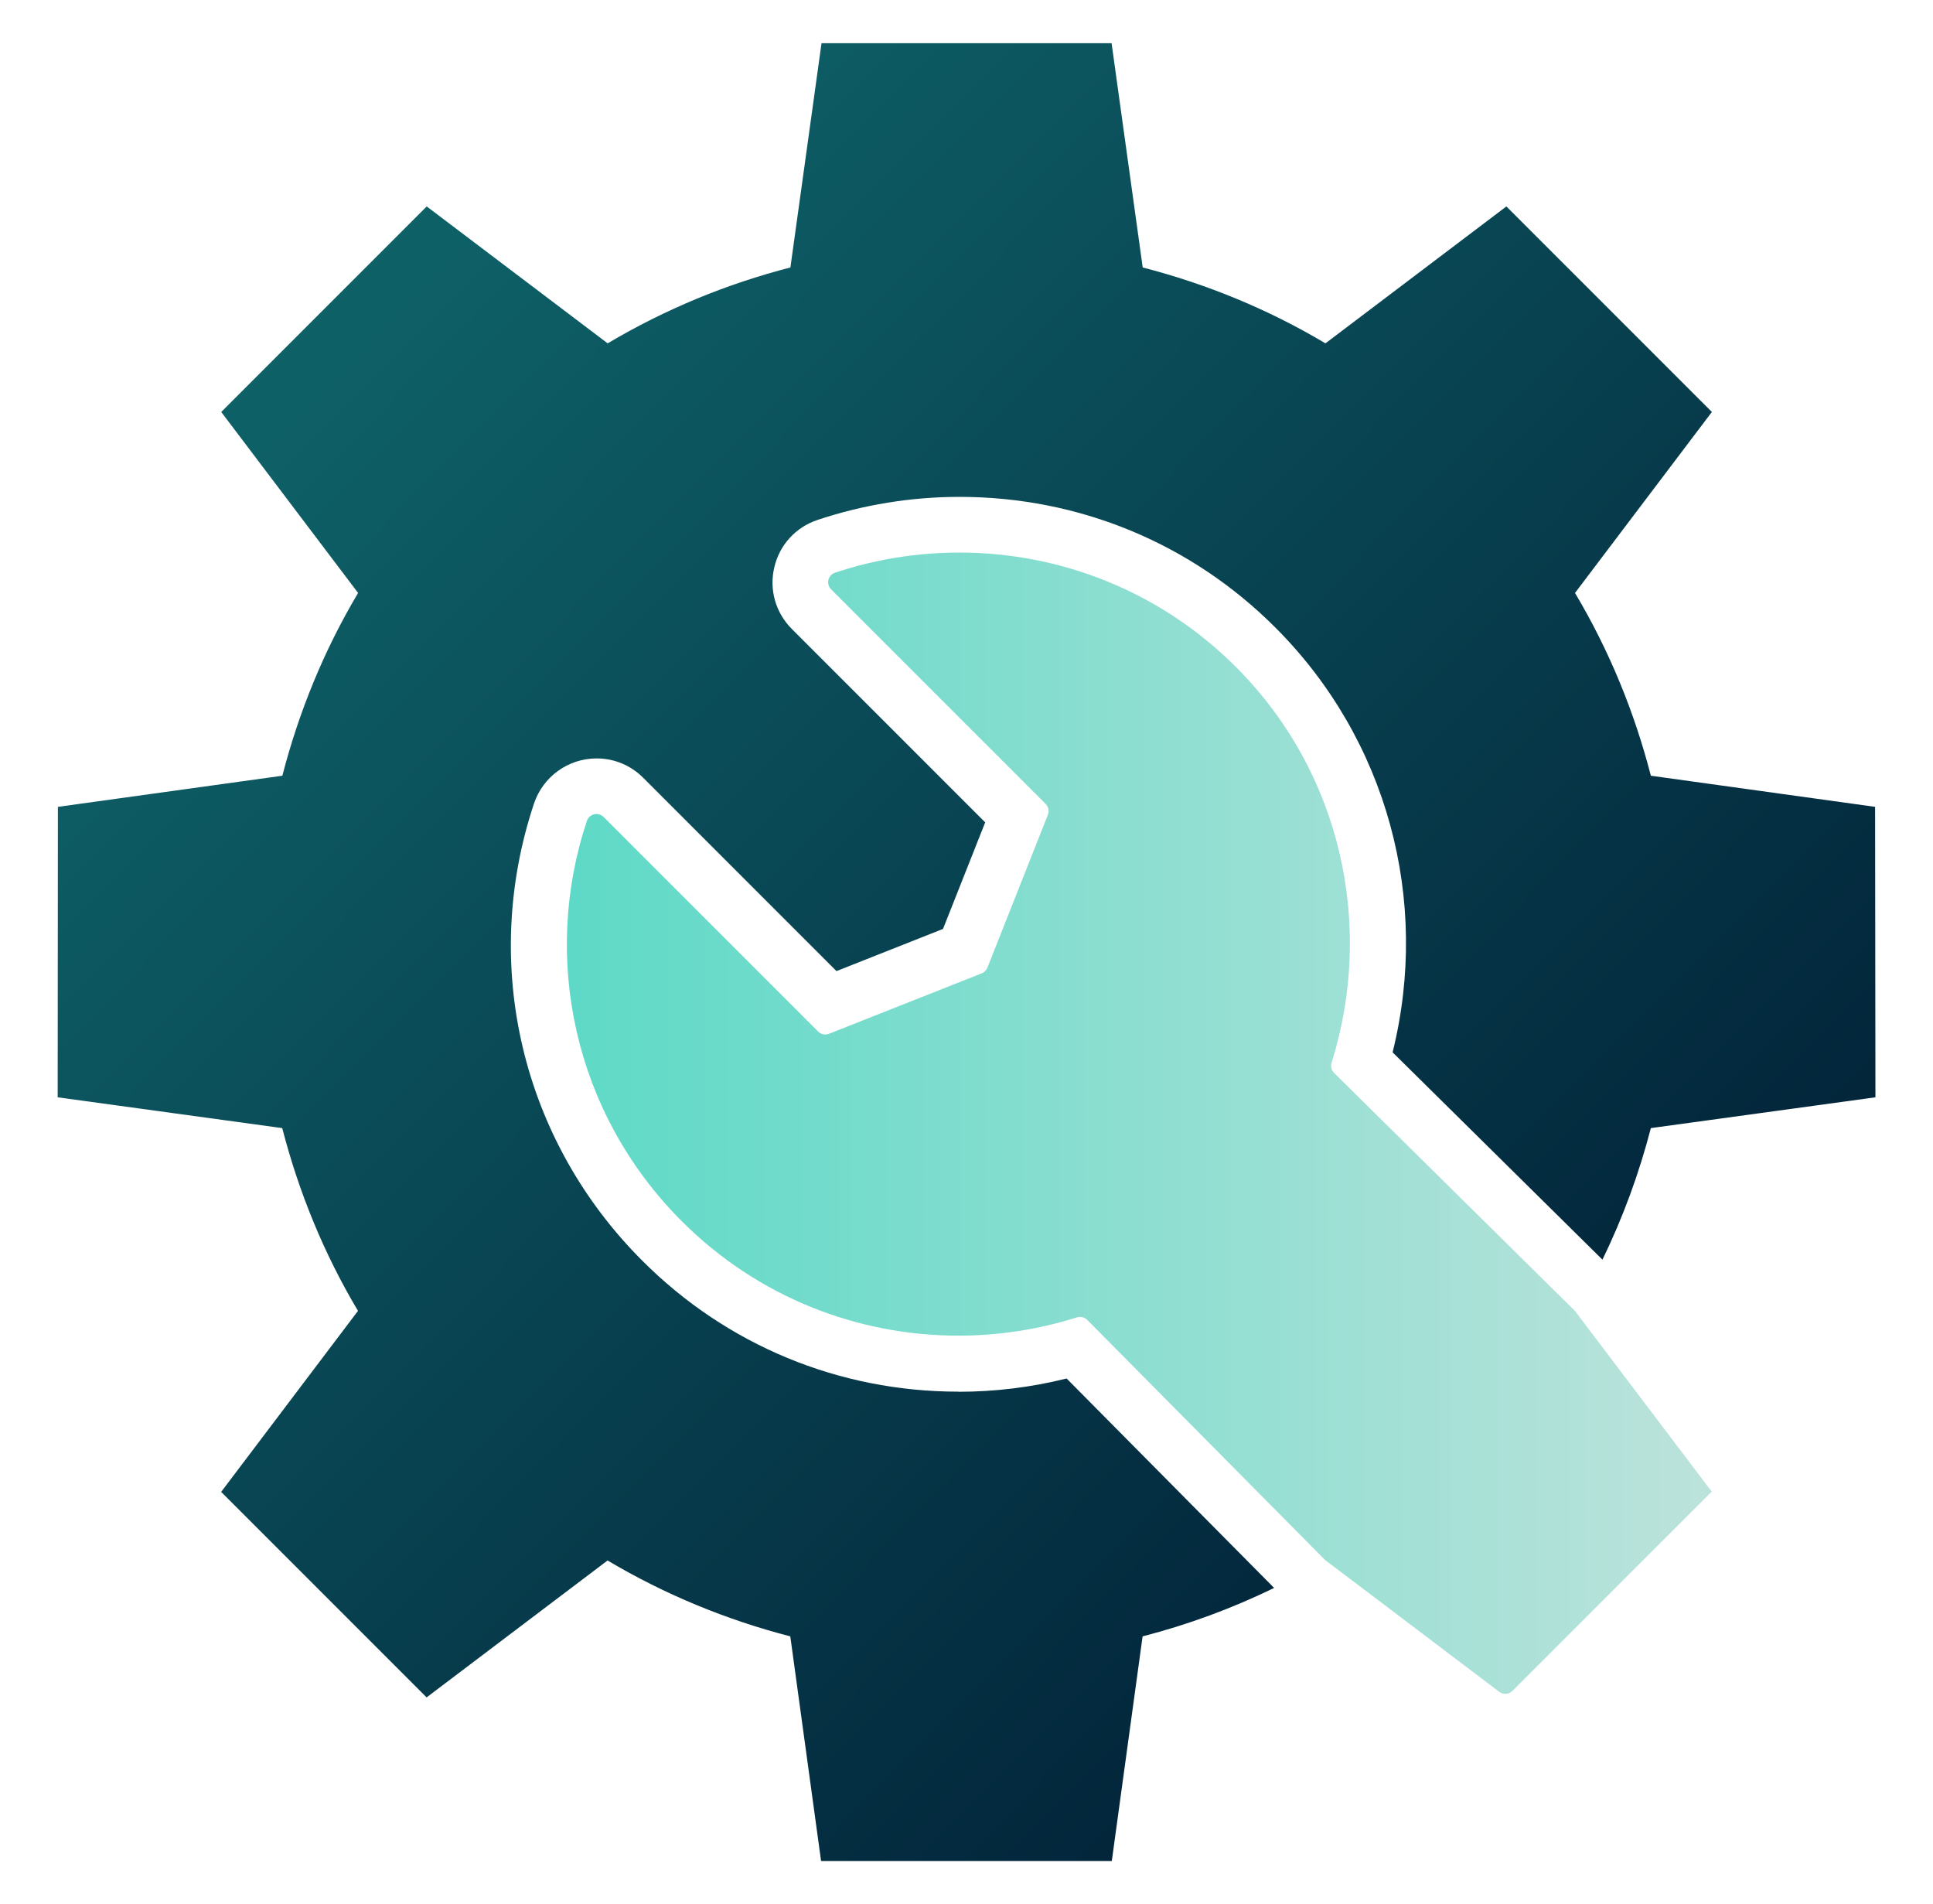
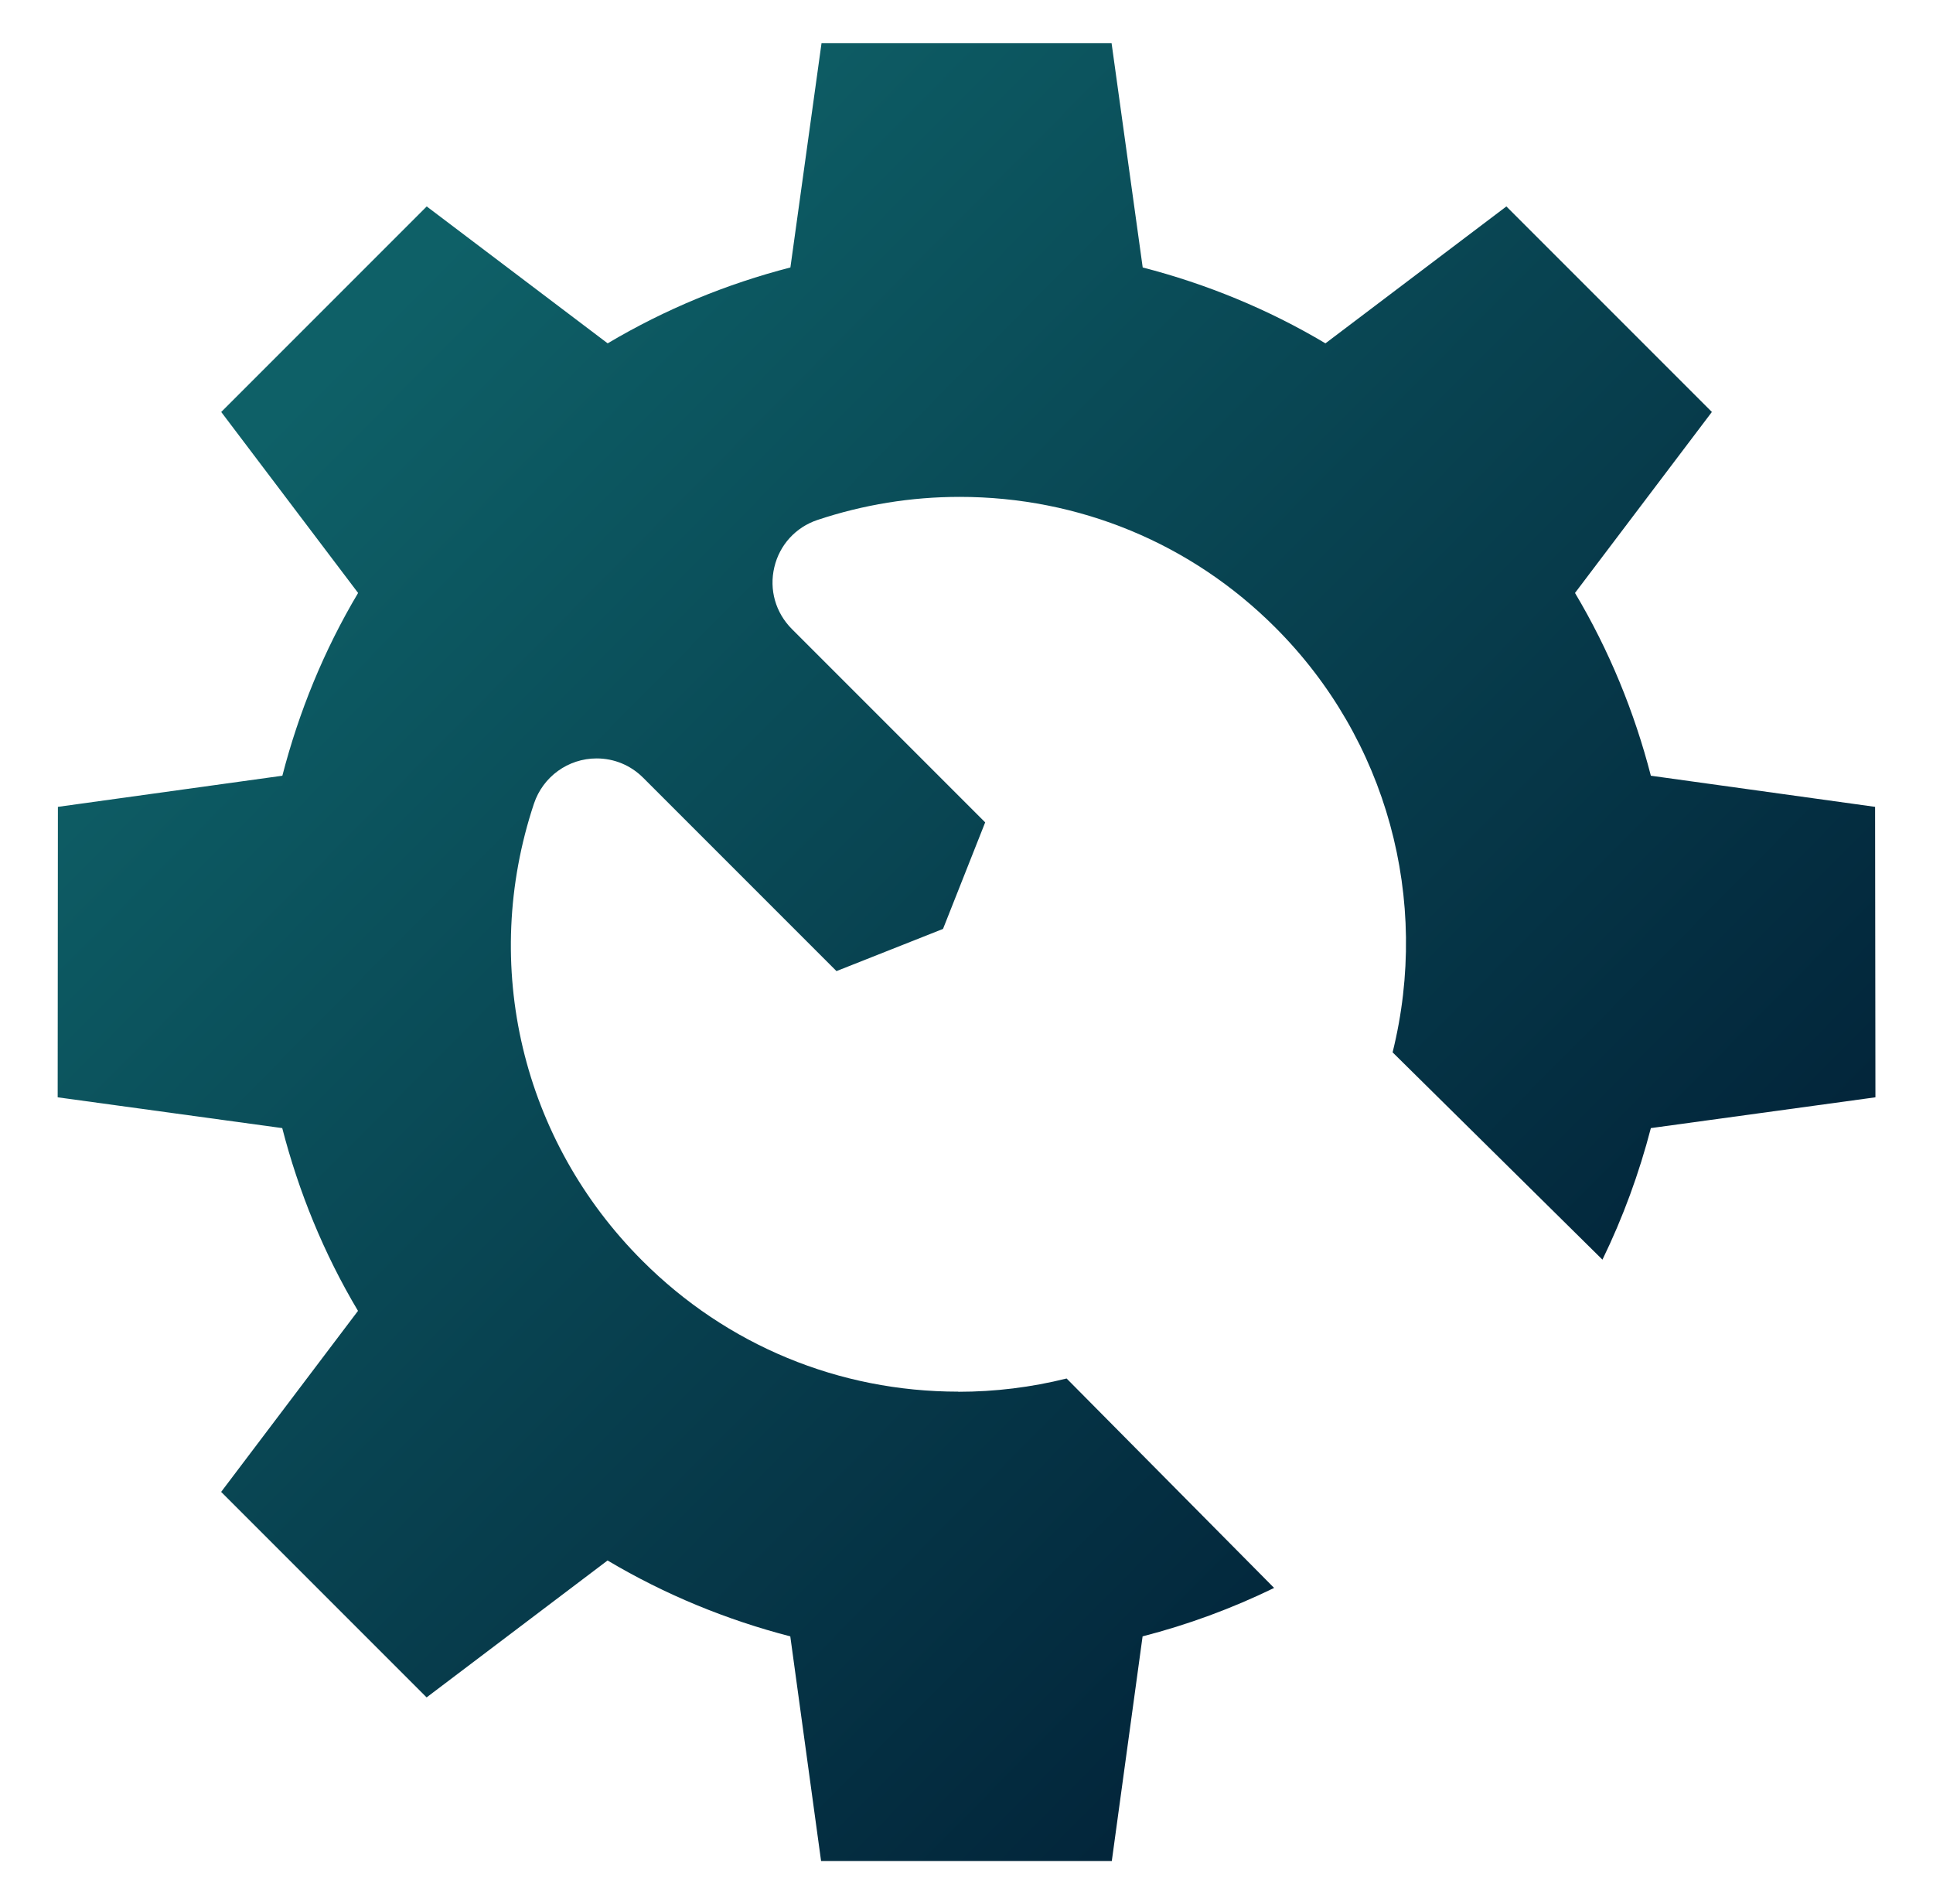
<svg xmlns="http://www.w3.org/2000/svg" id="Reprt_Issues" data-name="Reprt Issues" viewBox="0 0 173.27 170.63">
  <defs>
    <style>
      .cls-1 {
        fill: url(#New_Gradient_Swatch);
      }

      .cls-2 {
        fill: url(#New_Gradient_Swatch_copy);
      }
    </style>
    <linearGradient id="New_Gradient_Swatch_copy" data-name="New Gradient Swatch copy" x1="48.3" y1="100.67" x2="156.94" y2="100.67" gradientUnits="userSpaceOnUse">
      <stop offset="0" stop-color="#5cd9c6" />
      <stop offset="1" stop-color="#bfe3dc" />
    </linearGradient>
    <linearGradient id="New_Gradient_Swatch" data-name="New Gradient Swatch" x1="31.53" y1="30.71" x2="147.28" y2="145.38" gradientUnits="userSpaceOnUse">
      <stop offset="0" stop-color="#0e6067" />
      <stop offset="1" stop-color="#011e35" />
    </linearGradient>
  </defs>
-   <path class="cls-2" d="M153.27,133.46l-12.07-15.94s-.05-.07-.09-.1l-21.53-21.27c-.24-.24-.32-.59-.22-.91,3.81-12.11,1.01-25.88-8.58-35.47-6.84-6.84-15.81-10.25-24.78-10.25-3.77,0-7.55.6-11.16,1.81-.63.21-.81,1.02-.34,1.49l19.23,19.23c.26.26.33.64.2.97l-5.42,13.7c-.09.23-.28.42-.51.51l-13.7,5.42c-.11.04-.22.06-.33.06-.24,0-.47-.09-.64-.27l-19.23-19.23c-.18-.18-.41-.26-.63-.26-.37,0-.74.23-.87.64-4.06,12.2-1.2,26.15,8.52,35.86,6.84,6.84,15.81,10.25,24.78,10.25,3.59,0,7.19-.55,10.64-1.64.09-.03.18-.04.28-.04.23,0,.46.09.63.26l21.3,21.5s.06.06.1.08l15.54,11.76c.16.12.35.18.55.18.23,0,.47-.09.64-.27l17.86-17.86-.03-.03-.13-.2Z" />
  <path class="cls-1" d="M85.9,124.72c-10.7,0-20.75-4.16-28.31-11.72-10.82-10.8-14.54-26.5-9.73-40.97.81-2.43,3.07-4.06,5.62-4.06,1.57,0,3.05.61,4.17,1.73l17.33,17.33,9.55-3.78,3.78-9.55-17.33-17.33c-1.46-1.46-2.05-3.53-1.57-5.54.47-2,1.92-3.58,3.86-4.23,4.11-1.37,8.4-2.07,12.75-2.07h0c10.7,0,20.76,4.16,28.31,11.72,9.99,9.99,13.9,24.37,10.5,38.06l18.81,18.58c1.85-3.8,3.29-7.75,4.34-11.79l20.13-2.76-.03-26.03-20.1-2.79c-1.47-5.7-3.73-11.23-6.8-16.38l12.27-16.22-18.42-18.42-16.22,12.27c-5.15-3.07-10.69-5.33-16.38-6.8l-2.79-20.1h-26l-2.79,20.1c-5.7,1.47-11.21,3.73-16.38,6.8l-16.22-12.27-18.42,18.42,12.27,16.22c-3.07,5.15-5.32,10.69-6.79,16.38l-20.12,2.79-.02,26.03,20.13,2.76c1.47,5.7,3.72,11.23,6.79,16.38l-12.09,15.99-.15.2-.03.03,18.42,18.42,16.22-12.27c5.17,3.07,10.69,5.33,16.38,6.8l2.76,20.13h26.06l2.76-20.13c4.04-1.04,7.99-2.49,11.79-4.34l-18.6-18.77c-3.17.79-6.42,1.19-9.7,1.19Z" />
</svg>